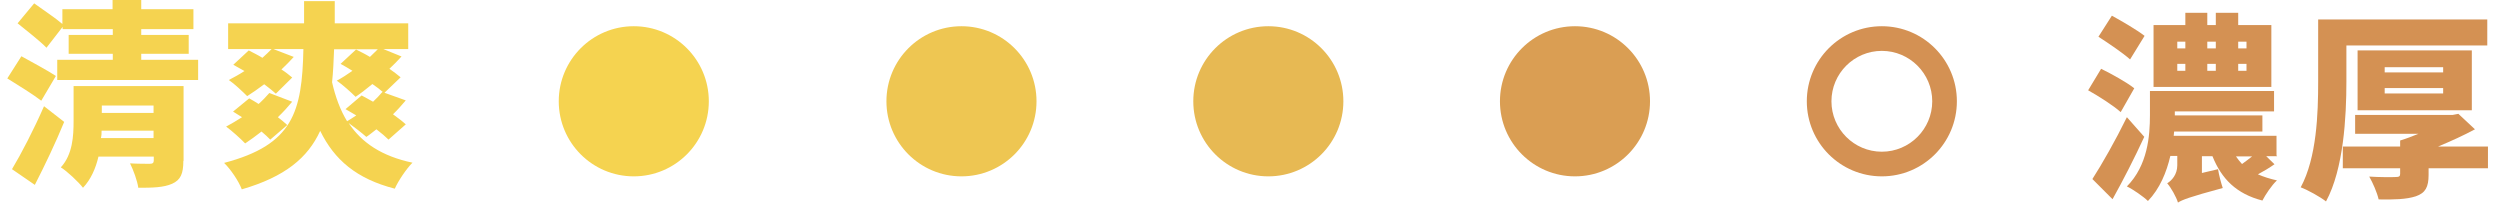
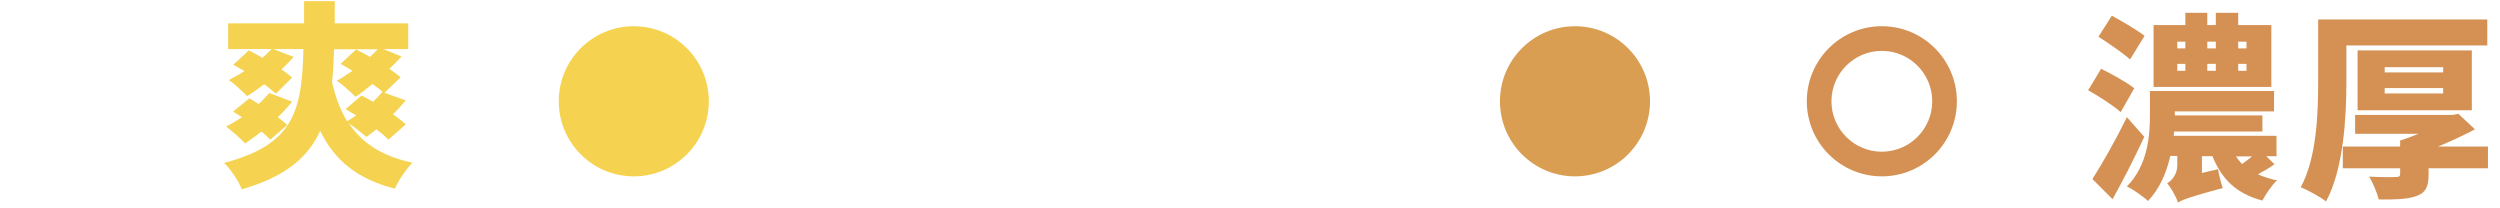
<svg xmlns="http://www.w3.org/2000/svg" width="192" height="16" viewBox="0 0 192 16" fill="none">
  <path d="M48.674 13.544C51.857 13.544 54.437 10.963 54.437 7.779C54.437 4.595 51.857 2.014 48.674 2.014C45.492 2.014 42.912 4.595 42.912 7.779C42.912 10.963 45.492 13.544 48.674 13.544Z" fill="#F5D350" />
-   <path d="M73.841 2.014C70.659 2.014 68.078 4.595 68.078 7.779C68.078 10.963 70.659 13.544 73.841 13.544C77.023 13.544 79.604 10.963 79.604 7.779C79.604 4.595 77.023 2.014 73.841 2.014Z" fill="#EEC652" />
-   <path d="M97.408 2.014C94.226 2.014 91.645 4.595 91.645 7.779C91.645 10.963 94.226 13.544 97.408 13.544C100.591 13.544 103.171 10.963 103.171 7.779C103.171 4.595 100.591 2.014 97.408 2.014Z" fill="#E7B953" />
  <path d="M120.958 2.014C117.776 2.014 115.196 4.595 115.196 7.779C115.196 10.963 117.776 13.544 120.958 13.544C124.141 13.544 126.721 10.963 126.721 7.779C126.721 4.595 124.141 2.014 120.958 2.014Z" fill="#DA9E53" />
  <path d="M144.525 3.907C146.659 3.907 148.396 5.645 148.396 7.779C148.396 9.913 146.659 11.651 144.525 11.651C142.392 11.651 140.655 9.913 140.655 7.779C140.655 5.645 142.392 3.907 144.525 3.907ZM144.525 2.014C141.343 2.014 138.763 4.595 138.763 7.779C138.763 10.963 141.343 13.544 144.525 13.544C147.708 13.544 150.288 10.963 150.288 7.779C150.288 4.595 147.708 2.014 144.525 2.014Z" fill="#D49153" />
-   <path d="M3.157 7.727C2.589 7.28 1.368 6.522 0.56 6.023L1.643 4.32C2.417 4.75 3.673 5.421 4.292 5.834L3.174 7.727H3.157ZM4.929 9.362C4.258 10.997 3.45 12.683 2.675 14.198L0.921 12.993C1.626 11.823 2.607 9.93 3.381 8.157L4.929 9.362ZM15.216 4.595V6.144H4.396V4.595H8.662V4.13H5.273V2.685H8.662V2.237H4.809V2.065L3.57 3.666C3.088 3.167 2.056 2.358 1.351 1.79L2.624 0.258C3.26 0.723 4.258 1.377 4.791 1.841V0.706H8.645V0H10.847V0.706H14.855V2.237H10.847V2.685H14.493V4.13H10.847V4.595H15.199H15.216ZM14.081 12.356C14.081 13.337 13.874 13.819 13.22 14.112C12.567 14.404 11.707 14.421 10.623 14.421C10.537 13.854 10.244 13.062 9.986 12.546C10.52 12.58 11.311 12.58 11.5 12.58C11.724 12.58 11.81 12.511 11.81 12.322V12.029H7.561C7.354 12.924 6.976 13.785 6.374 14.421C6.047 13.991 5.135 13.131 4.671 12.855C5.583 11.857 5.651 10.446 5.651 9.293V6.608H14.098V12.356H14.081ZM11.793 10.601V10.033H7.802C7.802 10.222 7.802 10.394 7.75 10.601H11.793ZM7.819 8.106V8.673H11.793V8.106H7.819Z" fill="#F5D350" />
  <path d="M29.838 10.722C29.614 10.498 29.27 10.205 28.909 9.93C28.634 10.136 28.376 10.36 28.135 10.515C27.808 10.222 27.206 9.758 26.776 9.448C27.774 10.963 29.322 11.995 31.678 12.494C31.214 12.959 30.595 13.871 30.32 14.49C27.378 13.733 25.675 12.27 24.591 10.05C23.645 12.116 21.89 13.578 18.57 14.542C18.33 13.905 17.71 12.993 17.211 12.511C22.51 11.117 23.198 8.605 23.301 3.769H20.996L22.561 4.371C22.269 4.698 21.959 5.008 21.615 5.335C21.942 5.542 22.217 5.765 22.441 5.955L21.185 7.194C20.962 6.987 20.635 6.729 20.291 6.471C19.826 6.815 19.396 7.125 18.983 7.383C18.656 7.056 17.985 6.419 17.573 6.144C17.968 5.937 18.381 5.714 18.777 5.455C18.467 5.283 18.192 5.128 17.917 4.974L19.104 3.872C19.43 4.044 19.792 4.216 20.153 4.44C20.411 4.216 20.652 3.975 20.858 3.769H17.521V1.79H23.353V0.086H25.709V1.79H31.352V3.769H29.442L30.836 4.337C30.56 4.647 30.251 4.956 29.907 5.283C30.233 5.507 30.543 5.748 30.767 5.937L29.528 7.125L31.163 7.71C30.87 8.054 30.543 8.433 30.182 8.777C30.56 9.052 30.904 9.31 31.163 9.551L29.838 10.722ZM20.755 10.722C20.583 10.532 20.342 10.326 20.084 10.102C19.637 10.446 19.224 10.756 18.828 11.014C18.502 10.67 17.796 10.033 17.366 9.723C17.762 9.517 18.175 9.259 18.588 9.001C18.347 8.846 18.123 8.708 17.899 8.57L19.138 7.555C19.362 7.675 19.62 7.83 19.861 7.985C20.17 7.71 20.445 7.417 20.686 7.142L22.441 7.813C22.114 8.209 21.736 8.622 21.34 9.001C21.615 9.207 21.873 9.431 22.062 9.603L20.738 10.739L20.755 10.722ZM25.658 3.786C25.623 4.681 25.589 5.524 25.503 6.316C25.761 7.452 26.139 8.467 26.655 9.31C26.879 9.173 27.12 9.035 27.361 8.863C27.068 8.691 26.793 8.536 26.535 8.381L27.774 7.331C28.049 7.486 28.358 7.641 28.651 7.813C28.909 7.572 29.15 7.314 29.356 7.073H29.408C29.201 6.884 28.926 6.677 28.599 6.454C28.152 6.815 27.705 7.176 27.309 7.435C26.982 7.108 26.294 6.488 25.864 6.195C26.26 5.989 26.673 5.714 27.068 5.438C26.759 5.249 26.449 5.06 26.157 4.905L27.344 3.803C27.688 3.975 28.049 4.148 28.41 4.371C28.616 4.165 28.823 3.975 29.012 3.786H25.675H25.658Z" fill="#F5D350" />
  <path d="M162.863 8.605C162.33 8.123 161.177 7.383 160.369 6.935L161.366 5.283C162.14 5.662 163.327 6.316 163.912 6.78L162.863 8.622V8.605ZM164.669 10.532C163.93 12.133 163.087 13.785 162.244 15.299L160.695 13.75C161.418 12.632 162.467 10.79 163.345 9L164.686 10.515L164.669 10.532ZM163.585 4.56C163.052 4.079 161.934 3.321 161.16 2.822L162.192 1.205C162.949 1.618 164.102 2.289 164.704 2.754L163.603 4.543L163.585 4.56ZM174.887 11.995H174.044L174.681 12.614C174.268 12.907 173.821 13.165 173.408 13.389C173.838 13.578 174.32 13.733 174.87 13.854C174.475 14.215 173.993 14.938 173.752 15.402C171.757 14.886 170.621 13.75 169.916 11.995H169.107V13.286L170.346 12.993C170.415 13.458 170.587 14.077 170.707 14.439C168.092 15.144 167.594 15.351 167.267 15.557C167.146 15.144 166.733 14.404 166.441 14.077C166.785 13.871 167.215 13.406 167.215 12.7V11.978H166.682C166.389 13.234 165.873 14.49 164.962 15.437C164.635 15.11 163.792 14.525 163.345 14.318C164.944 12.7 165.116 10.446 165.116 8.828V6.987H174.647V8.553H167.026V8.863H173.752V10.102H166.974L166.94 10.429H174.836V11.943L174.887 11.995ZM174.44 6.677H165.392V1.927H167.834V0.981H169.52V1.927H170.174V0.981H171.894V1.927H174.44V6.677ZM167.215 3.717H167.834V3.201H167.215V3.717ZM167.215 5.438H167.834V4.905H167.215V5.438ZM169.52 3.201V3.717H170.174V3.201H169.52ZM169.52 4.905V5.438H170.174V4.905H169.52ZM171.722 12.012C171.86 12.219 172.015 12.408 172.187 12.597C172.445 12.408 172.703 12.219 172.961 12.012H171.722ZM172.531 3.201H171.894V3.717H172.531V3.201ZM172.531 4.905H171.894V5.438H172.531V4.905Z" fill="#D49153" />
  <path d="M180.203 6.281C180.203 8.949 179.996 12.976 178.637 15.471C178.207 15.127 177.244 14.593 176.694 14.387C177.932 12.098 178.035 8.691 178.035 6.281V1.497H191.023V3.493H180.203V6.298V6.281ZM191.109 12.924H186.516V13.423C186.516 14.37 186.275 14.817 185.536 15.075C184.796 15.316 183.867 15.333 182.68 15.316C182.56 14.783 182.233 14.043 181.957 13.561C182.68 13.612 183.747 13.612 183.987 13.595C184.245 13.595 184.331 13.544 184.331 13.354V12.924H179.928V11.255H184.331V10.79C184.796 10.652 185.278 10.463 185.742 10.274H180.874V8.828H188.357L188.804 8.742L190.077 9.93C189.217 10.394 188.236 10.842 187.239 11.255H191.075V12.924H191.109ZM181.063 8.467V3.872H189.836V8.467H181.063ZM183.144 5.558H187.634V5.163H183.144V5.558ZM183.144 7.176H187.634V6.763H183.144V7.176Z" fill="#D49153" />
</svg>